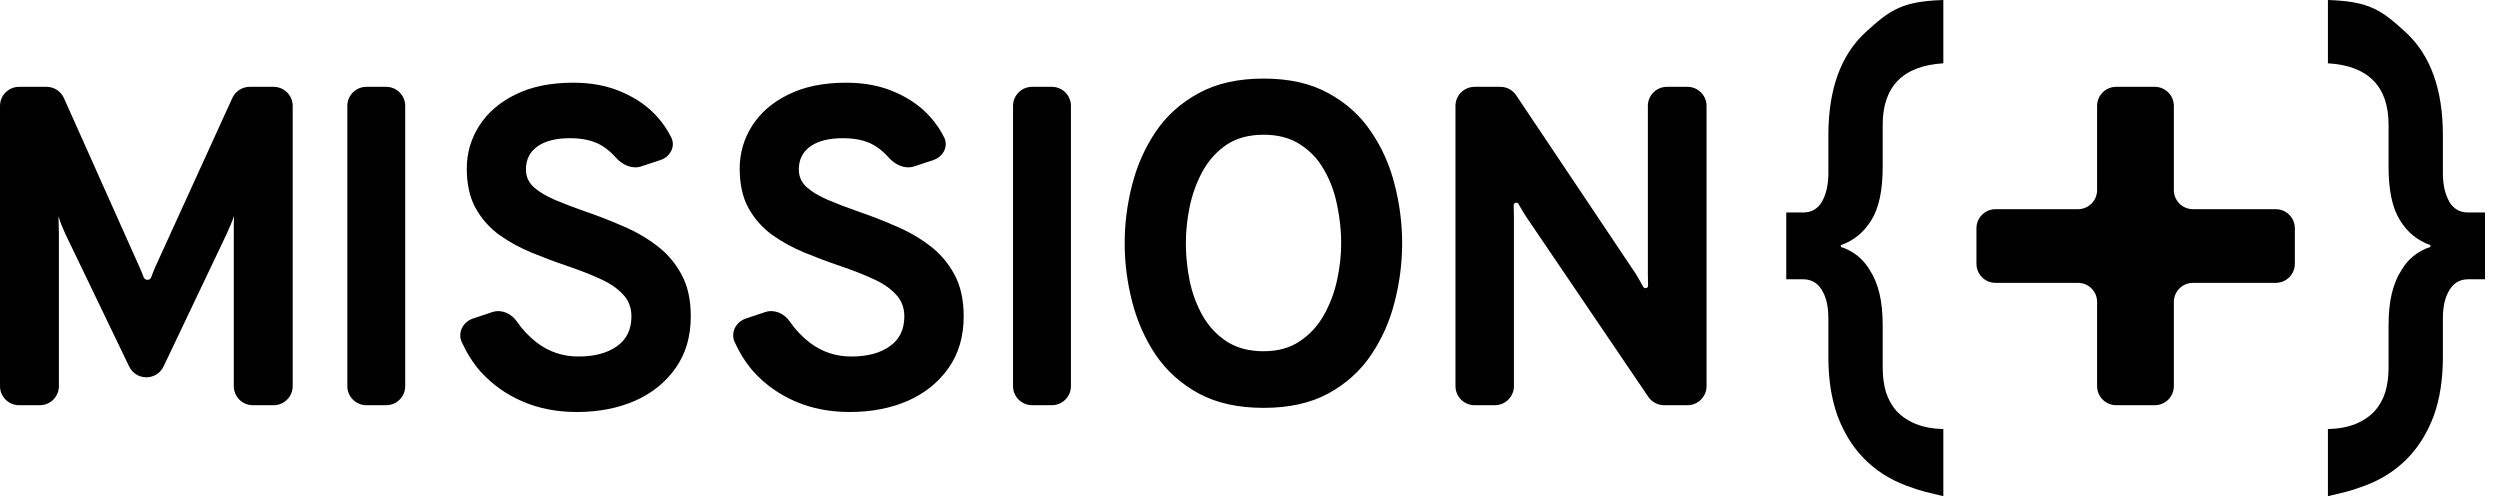
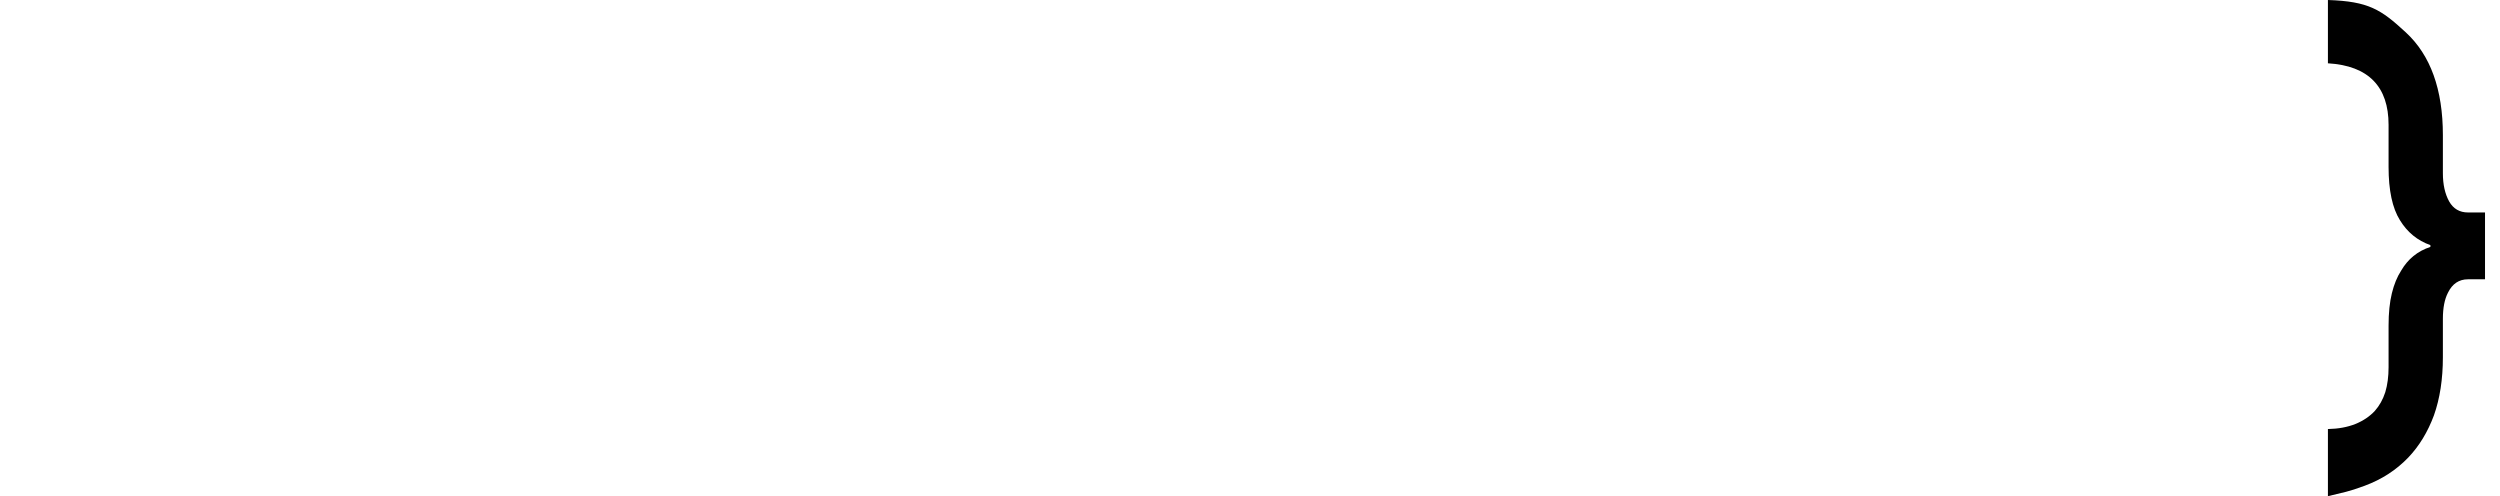
<svg xmlns="http://www.w3.org/2000/svg" width="131" height="26" viewBox="0 0 131 26" fill="none">
-   <path d="M110.888 21.233C110.336 21.233 109.888 20.786 109.888 20.233V15.822C109.888 15.27 109.441 14.822 108.888 14.822H104.566C104.014 14.822 103.566 14.375 103.566 13.822V11.961C103.566 11.409 104.014 10.961 104.566 10.961H108.888C109.441 10.961 109.888 10.513 109.888 9.961V5.55C109.888 4.998 110.336 4.55 110.888 4.55H112.91C113.462 4.55 113.91 4.998 113.91 5.55V9.961C113.91 10.513 114.358 10.961 114.91 10.961H119.25C119.802 10.961 120.25 11.409 120.25 11.961V13.822C120.25 14.375 119.802 14.822 119.25 14.822H114.91C114.358 14.822 113.91 15.27 113.91 15.822V20.233C113.91 20.786 113.462 21.233 112.91 21.233H110.888Z" fill="black" />
-   <path fill-rule="evenodd" clip-rule="evenodd" d="M66.215 21.372C64.88 21.372 63.748 21.122 62.818 20.621C61.889 20.113 61.138 19.442 60.566 18.607C60.002 17.765 59.589 16.836 59.327 15.819C59.065 14.802 58.933 13.777 58.933 12.744C58.933 11.711 59.065 10.687 59.327 9.67C59.589 8.653 60.002 7.727 60.566 6.893C61.138 6.051 61.889 5.38 62.818 4.879C63.748 4.371 64.88 4.117 66.215 4.117C67.549 4.117 68.677 4.371 69.599 4.879C70.528 5.38 71.275 6.051 71.839 6.893C72.411 7.727 72.824 8.653 73.079 9.67C73.341 10.687 73.472 11.711 73.472 12.744C73.472 13.777 73.341 14.802 73.079 15.819C72.824 16.836 72.411 17.765 71.839 18.607C71.275 19.442 70.528 20.113 69.599 20.621C68.677 21.122 67.549 21.372 66.215 21.372ZM66.215 18.405C66.961 18.405 67.593 18.23 68.109 17.88C68.634 17.531 69.055 17.074 69.372 16.51C69.69 15.946 69.921 15.334 70.064 14.675C70.207 14.008 70.278 13.364 70.278 12.744C70.278 12.077 70.207 11.41 70.064 10.742C69.928 10.067 69.702 9.455 69.384 8.907C69.075 8.351 68.657 7.906 68.133 7.572C67.617 7.231 66.977 7.06 66.215 7.06C65.444 7.06 64.796 7.235 64.272 7.584C63.756 7.934 63.339 8.395 63.021 8.967C62.711 9.531 62.485 10.146 62.342 10.814C62.206 11.473 62.139 12.117 62.139 12.744C62.139 13.404 62.206 14.067 62.342 14.734C62.485 15.402 62.715 16.013 63.033 16.57C63.358 17.126 63.779 17.571 64.296 17.904C64.82 18.238 65.46 18.405 66.215 18.405ZM77.267 21.233C76.714 21.233 76.267 20.786 76.267 20.233V5.55C76.267 4.998 76.714 4.55 77.267 4.55H78.617C78.95 4.55 79.262 4.716 79.448 4.993L85.728 14.369C85.816 14.512 85.927 14.707 86.062 14.953C86.082 14.986 86.101 15.018 86.12 15.05C86.177 15.148 86.367 15.091 86.36 14.977C86.352 14.723 86.348 14.52 86.348 14.369V5.55C86.348 4.998 86.796 4.55 87.348 4.55H88.423C88.975 4.55 89.423 4.998 89.423 5.55V20.233C89.423 20.786 88.975 21.233 88.423 21.233H87.2C86.868 21.233 86.558 21.069 86.372 20.795L79.961 11.342C79.874 11.207 79.758 11.017 79.615 10.771L79.564 10.677C79.507 10.571 79.313 10.626 79.317 10.747C79.325 10.977 79.329 11.176 79.329 11.342V20.233C79.329 20.786 78.882 21.233 78.329 21.233H77.267ZM6.768 19.204C7.133 19.961 8.211 19.958 8.572 19.2L11.893 12.224C11.956 12.089 12.02 11.942 12.084 11.783C12.155 11.617 12.215 11.462 12.262 11.319C12.262 11.43 12.258 11.573 12.25 11.748V12.224V20.233C12.25 20.786 12.698 21.233 13.25 21.233H14.337C14.889 21.233 15.337 20.786 15.337 20.233V5.55C15.337 4.998 14.889 4.55 14.337 4.55H13.084C12.692 4.55 12.337 4.779 12.174 5.135L8.127 14.012C8.056 14.179 7.988 14.349 7.925 14.524L7.922 14.531C7.859 14.705 7.604 14.707 7.531 14.536C7.468 14.361 7.396 14.187 7.317 14.012L3.351 5.142C3.19 4.782 2.833 4.55 2.438 4.55H1C0.448 4.55 0 4.998 0 5.55V20.233C0 20.786 0.448 21.233 1 21.233H2.086C2.639 21.233 3.086 20.786 3.086 20.233V12.248C3.086 12.113 3.082 11.958 3.075 11.783C3.075 11.609 3.071 11.458 3.063 11.331C3.11 11.489 3.166 11.648 3.229 11.807C3.293 11.966 3.353 12.105 3.408 12.224L6.768 19.204ZM19.2 21.233C18.648 21.233 18.2 20.786 18.2 20.233V5.55C18.2 4.998 18.648 4.55 19.2 4.55H20.233C20.786 4.55 21.233 4.998 21.233 5.55V20.233C21.233 20.786 20.786 21.233 20.233 21.233H19.2ZM41.691 21.041C42.541 21.406 43.486 21.589 44.527 21.589C45.655 21.589 46.668 21.394 47.566 21.005C48.464 20.608 49.175 20.035 49.699 19.289C50.231 18.542 50.497 17.636 50.497 16.572C50.497 15.706 50.334 14.975 50.009 14.379C49.683 13.775 49.25 13.271 48.71 12.866C48.178 12.46 47.582 12.119 46.922 11.841C46.271 11.555 45.615 11.301 44.956 11.078C44.368 10.872 43.84 10.669 43.371 10.47C42.91 10.272 42.541 10.049 42.263 9.803C41.993 9.549 41.858 9.243 41.858 8.885C41.858 8.361 42.06 7.956 42.465 7.67C42.871 7.384 43.439 7.241 44.17 7.241C44.948 7.241 45.564 7.412 46.017 7.753C46.22 7.9 46.4 8.063 46.556 8.243C46.895 8.63 47.414 8.881 47.902 8.719L48.912 8.384C49.414 8.217 49.71 7.681 49.476 7.206C49.294 6.836 49.062 6.49 48.781 6.168C48.289 5.604 47.665 5.16 46.91 4.834C46.164 4.5 45.306 4.333 44.337 4.333C43.153 4.333 42.144 4.54 41.31 4.953C40.483 5.358 39.852 5.902 39.415 6.586C38.978 7.269 38.76 8.02 38.76 8.838C38.76 9.656 38.914 10.347 39.224 10.911C39.542 11.475 39.959 11.944 40.475 12.318C40.992 12.683 41.56 12.993 42.179 13.247C42.799 13.501 43.415 13.732 44.027 13.938C44.662 14.153 45.23 14.375 45.731 14.605C46.239 14.828 46.64 15.098 46.934 15.416C47.236 15.726 47.387 16.115 47.387 16.584C47.387 17.267 47.133 17.787 46.624 18.145C46.124 18.502 45.449 18.681 44.599 18.681C43.796 18.681 43.073 18.439 42.43 17.954C42.023 17.639 41.674 17.269 41.381 16.843C41.093 16.425 40.577 16.192 40.096 16.353L39.079 16.693C38.556 16.867 38.267 17.435 38.5 17.935C38.768 18.51 39.102 19.048 39.498 19.491C40.11 20.159 40.841 20.675 41.691 21.041ZM30.227 21.589C29.186 21.589 28.241 21.406 27.391 21.041C26.541 20.675 25.81 20.159 25.198 19.491C24.802 19.048 24.468 18.51 24.2 17.935C23.967 17.435 24.256 16.867 24.779 16.693L25.796 16.353C26.277 16.192 26.793 16.425 27.081 16.843C27.374 17.269 27.723 17.639 28.13 17.954C28.773 18.439 29.496 18.681 30.299 18.681C31.149 18.681 31.824 18.502 32.325 18.145C32.833 17.787 33.087 17.267 33.087 16.584C33.087 16.115 32.936 15.726 32.634 15.416C32.34 15.098 31.939 14.828 31.431 14.605C30.93 14.375 30.362 14.153 29.727 13.938C29.115 13.732 28.499 13.501 27.88 13.247C27.26 12.993 26.692 12.683 26.175 12.318C25.659 11.944 25.242 11.475 24.924 10.911C24.614 10.347 24.459 9.656 24.459 8.838C24.459 8.02 24.678 7.269 25.115 6.586C25.552 5.902 26.183 5.358 27.01 4.953C27.844 4.54 28.853 4.333 30.037 4.333C31.006 4.333 31.864 4.5 32.611 4.834C33.365 5.16 33.989 5.604 34.481 6.168C34.762 6.49 34.994 6.836 35.176 7.206C35.41 7.681 35.114 8.217 34.612 8.384L33.602 8.719C33.114 8.881 32.595 8.63 32.256 8.243C32.099 8.063 31.92 7.9 31.717 7.753C31.264 7.412 30.648 7.241 29.87 7.241C29.139 7.241 28.571 7.384 28.166 7.67C27.76 7.956 27.558 8.361 27.558 8.885C27.558 9.243 27.693 9.549 27.963 9.803C28.241 10.049 28.61 10.272 29.071 10.47C29.54 10.669 30.068 10.872 30.656 11.078C31.316 11.301 31.971 11.555 32.622 11.841C33.282 12.119 33.878 12.46 34.41 12.866C34.95 13.271 35.383 13.775 35.709 14.379C36.035 14.975 36.197 15.706 36.197 16.572C36.197 17.636 35.931 18.542 35.399 19.289C34.875 20.035 34.164 20.608 33.266 21.005C32.368 21.394 31.355 21.589 30.227 21.589ZM53.083 20.233C53.083 20.786 53.531 21.233 54.083 21.233H55.117C55.669 21.233 56.117 20.786 56.117 20.233V5.55C56.117 4.998 55.669 4.55 55.117 4.55H54.083C53.531 4.55 53.083 4.998 53.083 5.55V20.233Z" fill="black" />
-   <path d="M101.831 26C100.966 25.783 100.806 25.787 99.909 25.455C99.011 25.123 98.249 24.63 97.623 23.976C97.049 23.374 96.6 22.637 96.277 21.765C95.963 20.883 95.807 19.866 95.807 18.714V16.706C95.807 16.135 95.718 15.678 95.541 15.336C95.311 14.869 94.962 14.635 94.492 14.635H93.6V11.133H94.492C94.93 11.133 95.259 10.941 95.478 10.556C95.697 10.162 95.807 9.669 95.807 9.077V7.085C95.807 4.687 96.454 2.892 97.748 1.698C99.053 0.494 99.692 0.073 101.831 0V3.317C100.766 3.38 99.968 3.686 99.436 4.236C98.914 4.776 98.653 5.544 98.653 6.54V8.751C98.653 9.975 98.455 10.904 98.058 11.537C97.672 12.17 97.14 12.606 96.461 12.845V12.938C97.129 13.156 97.641 13.572 97.996 14.184C98.204 14.506 98.366 14.9 98.481 15.367C98.596 15.834 98.653 16.4 98.653 17.064V19.243C98.653 19.731 98.71 20.167 98.825 20.551C98.951 20.935 99.133 21.262 99.373 21.532C99.644 21.823 99.984 22.051 100.391 22.217C100.808 22.383 101.288 22.471 101.831 22.482V26Z" fill="black" />
  <path d="M121.983 26C122.848 25.783 123.008 25.787 123.906 25.455C124.803 25.123 125.565 24.63 126.192 23.976C126.766 23.374 127.214 22.637 127.538 21.765C127.851 20.883 128.007 19.866 128.007 18.714V16.706C128.007 16.135 128.096 15.678 128.274 15.336C128.503 14.869 128.853 14.635 129.323 14.635H130.215V11.133H129.323C128.884 11.133 128.555 10.941 128.336 10.556C128.117 10.162 128.007 9.669 128.007 9.077V7.085C128.007 4.687 127.36 2.892 126.066 1.698C124.762 0.494 124.123 0.073 121.983 0V3.317C123.048 3.38 123.846 3.686 124.379 4.236C124.901 4.776 125.161 5.544 125.161 6.54V8.751C125.161 9.975 125.36 10.904 125.756 11.537C126.142 12.17 126.675 12.606 127.353 12.845V12.938C126.685 13.156 126.174 13.572 125.819 14.184C125.61 14.506 125.448 14.9 125.334 15.367C125.219 15.834 125.161 16.4 125.161 17.064V19.243C125.161 19.731 125.104 20.167 124.989 20.551C124.864 20.935 124.681 21.262 124.441 21.532C124.17 21.823 123.831 22.051 123.424 22.217C123.006 22.383 122.526 22.471 121.983 22.482V26Z" fill="black" />
</svg>